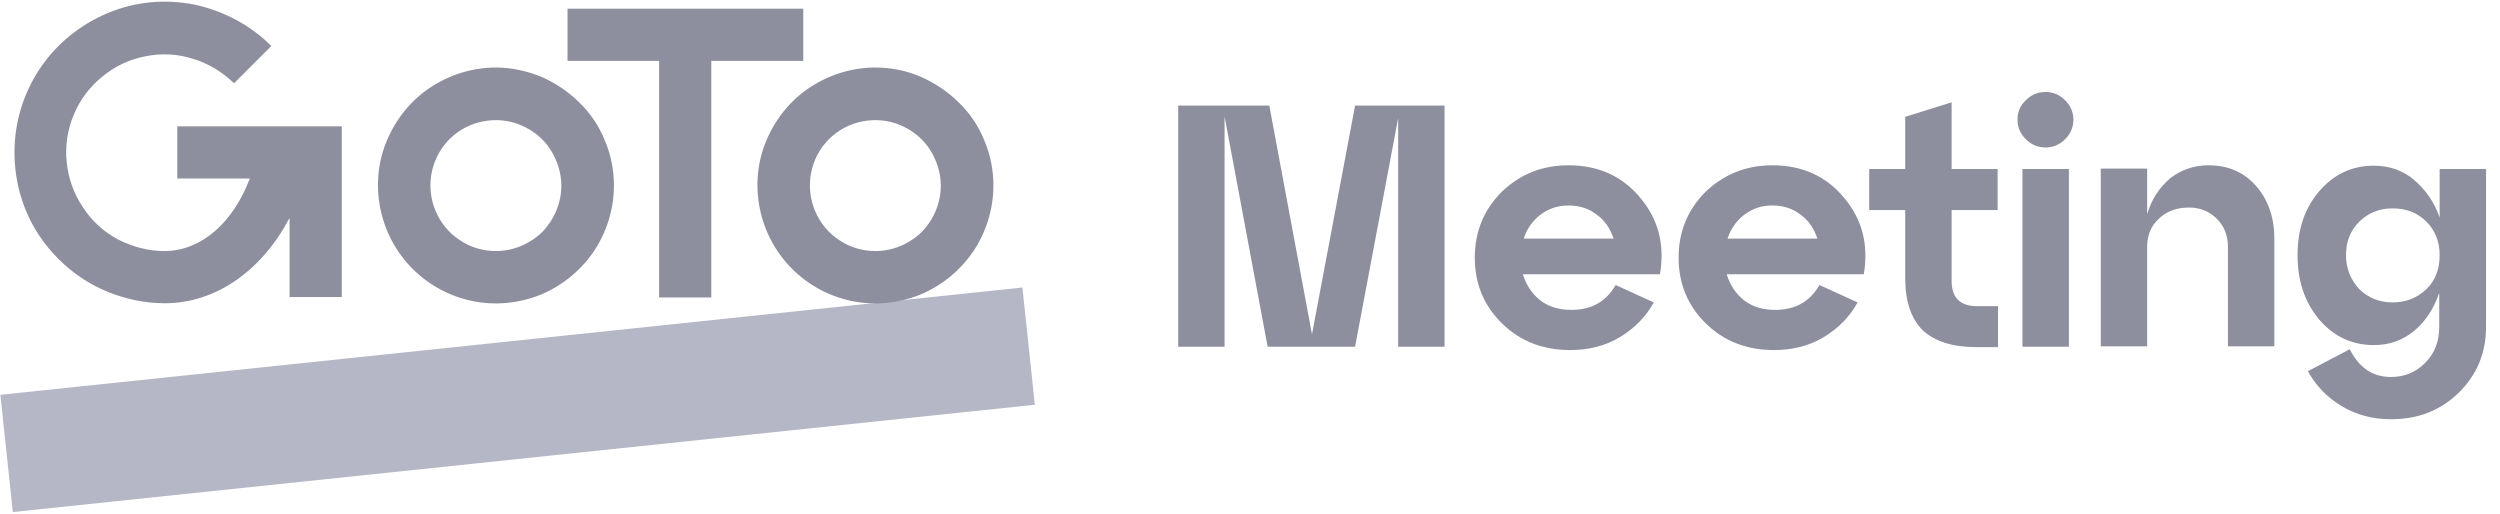
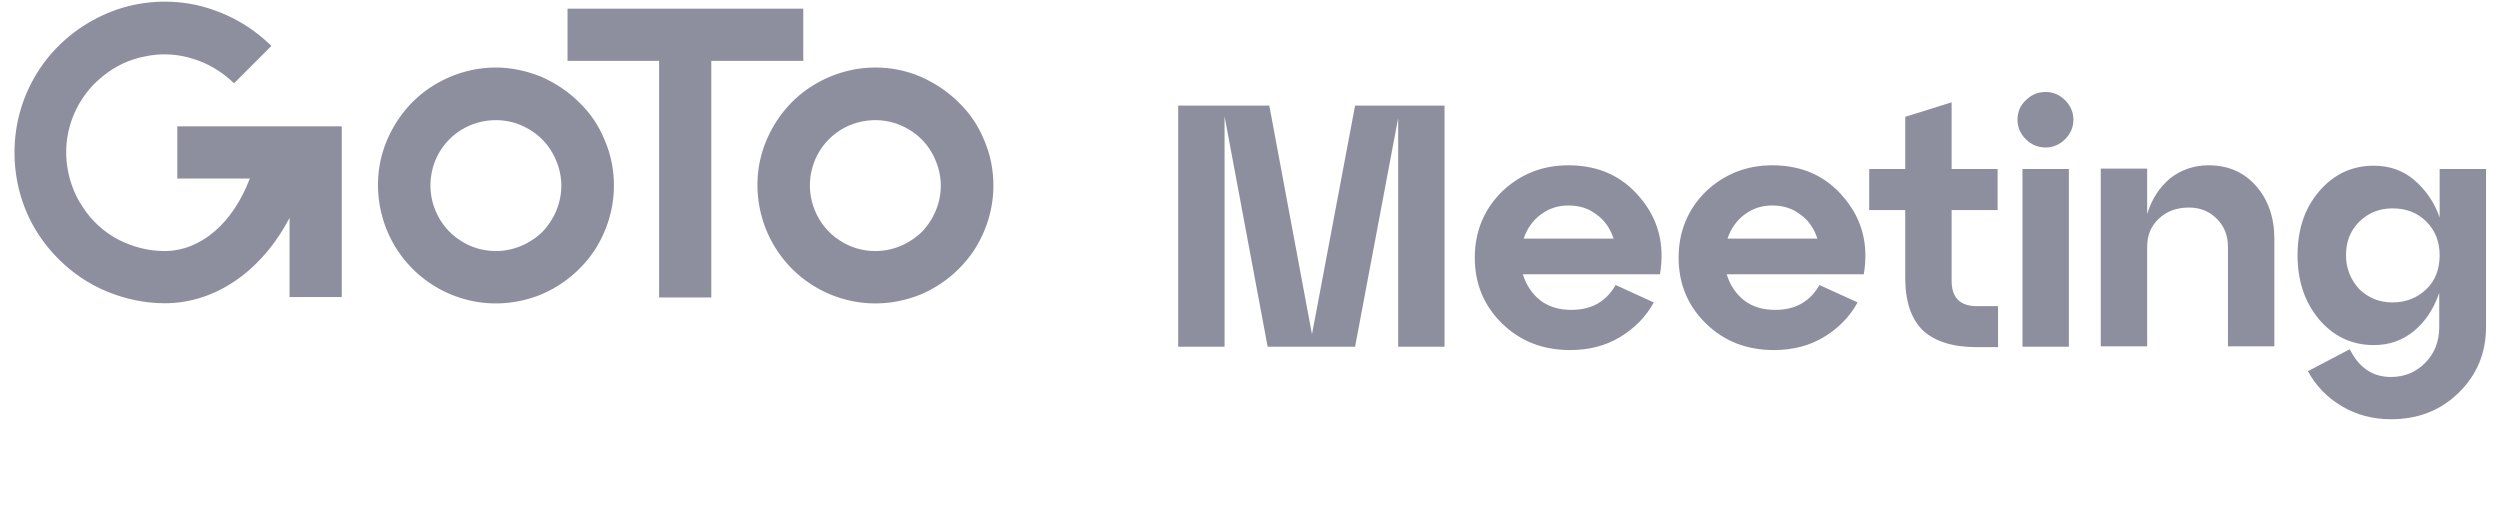
<svg xmlns="http://www.w3.org/2000/svg" width="146" height="30" viewBox="0 0 146 30" fill="none">
  <path d="M84.362 6.169V20.25H81.653V6.895L79.136 20.25H74.031L71.515 6.798V20.25H68.806V6.169H74.128L76.62 19.524L79.136 6.169H84.362ZM91.596 9.653C93.338 9.653 94.741 10.282 95.781 11.54C96.846 12.798 97.233 14.274 96.943 16.016H88.935C89.128 16.645 89.467 17.153 89.951 17.54C90.459 17.927 91.064 18.097 91.765 18.097C92.951 18.097 93.798 17.613 94.354 16.645L96.58 17.661C96.12 18.508 95.443 19.185 94.596 19.694C93.749 20.201 92.781 20.444 91.693 20.444C90.12 20.444 88.79 19.935 87.725 18.895C86.66 17.855 86.128 16.573 86.128 15.048C86.128 13.524 86.66 12.242 87.701 11.201C88.765 10.185 90.048 9.653 91.596 9.653ZM91.596 12C90.991 12 90.459 12.169 89.975 12.532C89.515 12.871 89.177 13.355 88.983 13.935H94.233C94.04 13.355 93.725 12.871 93.241 12.532C92.781 12.169 92.225 12 91.596 12ZM103.499 9.653C105.241 9.653 106.644 10.282 107.685 11.54C108.749 12.798 109.136 14.274 108.846 16.016H100.838C101.032 16.645 101.37 17.153 101.854 17.54C102.362 17.927 102.967 18.097 103.669 18.097C104.854 18.097 105.701 17.613 106.257 16.645L108.483 17.661C108.023 18.508 107.346 19.185 106.499 19.694C105.652 20.201 104.685 20.444 103.596 20.444C102.023 20.444 100.693 19.935 99.628 18.895C98.564 17.855 98.031 16.573 98.031 15.048C98.031 13.524 98.564 12.242 99.604 11.201C100.669 10.185 101.975 9.653 103.499 9.653ZM103.499 12C102.894 12 102.362 12.169 101.878 12.532C101.419 12.871 101.08 13.355 100.886 13.935H106.136C105.943 13.355 105.628 12.871 105.144 12.532C104.685 12.169 104.128 12 103.499 12ZM111.265 12.266H109.161V9.871H111.265V6.822L113.975 5.976V9.871H116.661V12.266H113.975V16.403C113.975 17.371 114.459 17.879 115.451 17.879H116.685V20.274H115.451C114.023 20.274 112.983 19.935 112.282 19.282C111.604 18.605 111.265 17.589 111.265 16.234V12.266ZM117.822 6.992C117.822 6.532 117.991 6.145 118.306 5.855C118.62 5.54 119.007 5.371 119.467 5.371C119.902 5.371 120.29 5.54 120.604 5.855C120.919 6.169 121.088 6.556 121.088 6.992C121.088 7.427 120.919 7.814 120.604 8.129C120.29 8.443 119.902 8.613 119.467 8.613C119.007 8.613 118.62 8.443 118.306 8.129C117.991 7.814 117.822 7.427 117.822 6.992ZM120.822 20.25H118.112V9.871H120.822V20.25ZM128.975 9.653C130.136 9.653 131.056 10.064 131.757 10.863C132.459 11.661 132.822 12.701 132.822 13.935V20.226H130.112V14.419C130.112 13.742 129.894 13.21 129.459 12.774C129.023 12.339 128.491 12.121 127.838 12.121C127.112 12.121 126.532 12.339 126.072 12.774C125.612 13.21 125.394 13.742 125.394 14.419V20.226H122.685V9.847H125.394V12.508C125.661 11.613 126.12 10.935 126.749 10.403C127.378 9.919 128.128 9.653 128.975 9.653ZM142.475 12.701V9.871H145.185V19.089C145.185 20.613 144.652 21.895 143.588 22.935C142.523 23.976 141.217 24.484 139.62 24.484C138.556 24.484 137.588 24.218 136.741 23.71C135.894 23.201 135.241 22.524 134.782 21.677L137.225 20.395C137.757 21.46 138.556 22.016 139.62 22.016C140.419 22.016 141.072 21.75 141.628 21.194C142.185 20.637 142.451 19.935 142.451 19.089V17.105C142.136 18.024 141.652 18.774 140.975 19.331C140.298 19.887 139.523 20.153 138.628 20.153C137.346 20.153 136.282 19.645 135.435 18.653C134.588 17.637 134.177 16.403 134.177 14.903C134.177 13.403 134.588 12.169 135.435 11.177C136.306 10.161 137.37 9.677 138.628 9.677C139.523 9.677 140.322 9.943 140.975 10.5C141.628 11.056 142.161 11.782 142.475 12.701ZM139.717 17.661C140.515 17.661 141.169 17.395 141.701 16.887C142.233 16.379 142.475 15.701 142.475 14.903C142.475 14.105 142.209 13.451 141.701 12.944C141.169 12.411 140.515 12.169 139.717 12.169C138.943 12.169 138.314 12.435 137.782 12.944C137.249 13.476 137.007 14.129 137.007 14.903C137.007 15.677 137.273 16.331 137.782 16.887C138.314 17.395 138.943 17.661 139.717 17.661Z" fill="#8D8F9E" />
-   <path d="M59.709 16.79L0.023 23.056L0.749 29.903L60.435 23.637L59.709 16.79Z" fill="#B5B7C6" />
  <path d="M28.959 3.943C27.604 3.943 26.273 4.355 25.136 5.105C23.999 5.855 23.128 6.943 22.596 8.202C22.064 9.46 21.943 10.839 22.209 12.169C22.475 13.5 23.128 14.734 24.096 15.701C25.064 16.669 26.298 17.323 27.628 17.589C28.959 17.855 30.338 17.71 31.596 17.201C32.854 16.669 33.919 15.798 34.693 14.661C35.443 13.524 35.854 12.194 35.854 10.839C35.854 9.943 35.685 9.048 35.322 8.202C34.983 7.355 34.475 6.605 33.822 5.976C33.193 5.347 32.419 4.839 31.596 4.476C30.749 4.137 29.854 3.943 28.959 3.943ZM28.959 14.661C28.209 14.661 27.459 14.444 26.83 14.008C26.201 13.597 25.717 12.992 25.427 12.29C25.136 11.589 25.064 10.814 25.209 10.089C25.354 9.339 25.717 8.661 26.249 8.129C26.782 7.597 27.459 7.234 28.209 7.089C28.959 6.943 29.733 7.016 30.41 7.306C31.112 7.597 31.717 8.081 32.128 8.71C32.54 9.339 32.782 10.089 32.782 10.839C32.782 11.855 32.37 12.822 31.669 13.548C30.943 14.25 29.975 14.661 28.959 14.661ZM51.12 3.943C49.765 3.943 48.435 4.355 47.298 5.105C46.16 5.855 45.29 6.943 44.757 8.202C44.225 9.46 44.104 10.839 44.37 12.169C44.636 13.5 45.29 14.734 46.257 15.701C47.225 16.669 48.459 17.323 49.79 17.589C51.12 17.855 52.499 17.71 53.757 17.201C55.015 16.669 56.08 15.798 56.854 14.661C57.604 13.524 58.015 12.194 58.015 10.839C58.015 9.943 57.846 9.048 57.483 8.202C57.144 7.355 56.636 6.605 55.983 5.976C55.354 5.347 54.58 4.839 53.757 4.476C52.91 4.113 52.015 3.943 51.12 3.943ZM51.12 14.661C50.37 14.661 49.62 14.444 48.991 14.008C48.362 13.597 47.878 12.992 47.588 12.29C47.298 11.589 47.225 10.814 47.37 10.089C47.515 9.339 47.878 8.661 48.41 8.129C48.943 7.597 49.62 7.234 50.37 7.089C51.12 6.943 51.894 7.016 52.572 7.306C53.273 7.597 53.878 8.081 54.29 8.71C54.701 9.339 54.943 10.089 54.943 10.839C54.943 11.855 54.532 12.822 53.83 13.548C53.104 14.25 52.136 14.661 51.12 14.661ZM46.91 3.556V0.508H33.144V3.556H38.491V17.371H41.54V3.556H46.91ZM10.354 7.379V10.427H14.588C13.62 12.992 11.757 14.661 9.604 14.661C8.661 14.661 7.741 14.419 6.894 13.984C6.072 13.548 5.346 12.895 4.838 12.097C4.306 11.322 3.991 10.403 3.894 9.46C3.798 8.516 3.943 7.572 4.306 6.702C4.669 5.831 5.249 5.056 5.975 4.476C6.701 3.871 7.572 3.46 8.491 3.29C9.411 3.097 10.378 3.145 11.273 3.435C12.169 3.702 12.991 4.21 13.669 4.863L15.846 2.685C14.612 1.452 13.04 0.629 11.346 0.266C9.628 -0.073 7.862 0.097 6.265 0.774C4.669 1.452 3.29 2.564 2.322 4.016C1.354 5.468 0.846 7.161 0.846 8.903C0.846 10.064 1.064 11.201 1.499 12.266C1.935 13.331 2.588 14.298 3.411 15.121C4.233 15.944 5.201 16.597 6.265 17.032C7.33 17.468 8.467 17.71 9.628 17.71C12.628 17.71 15.314 15.774 16.91 12.726V17.347H19.959V7.379H10.354Z" fill="#8D8F9E" />
</svg>